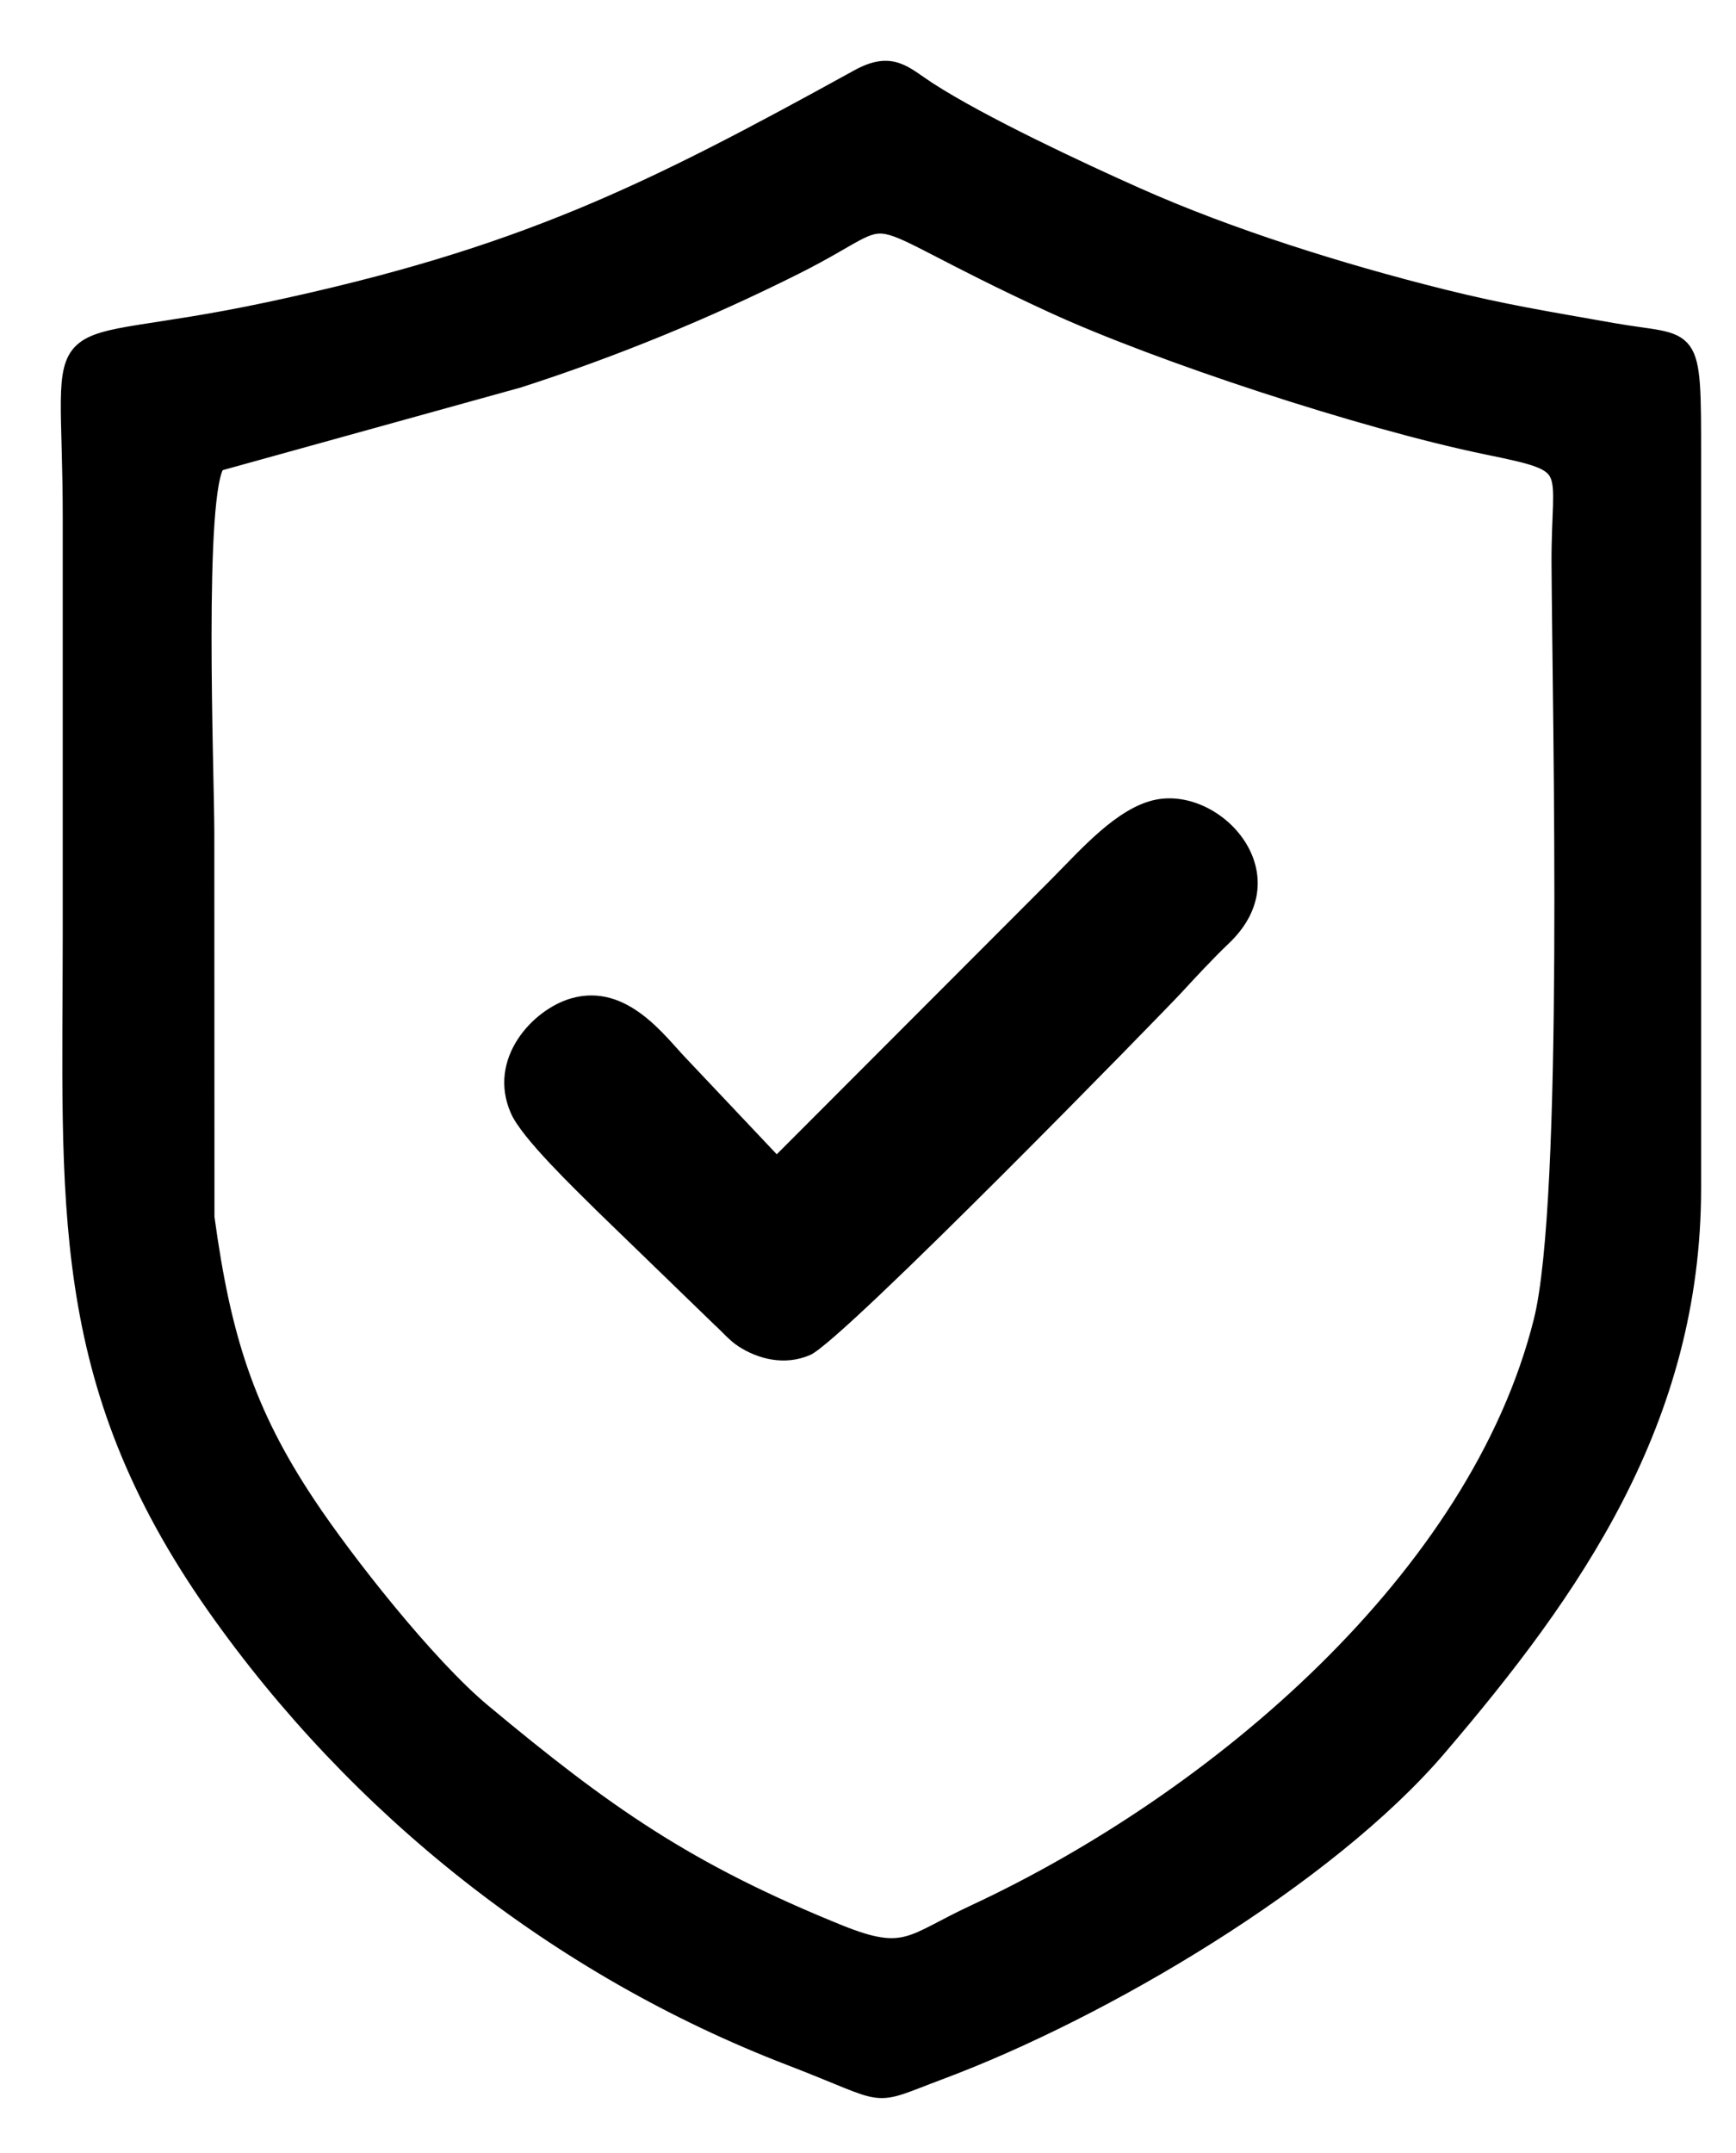
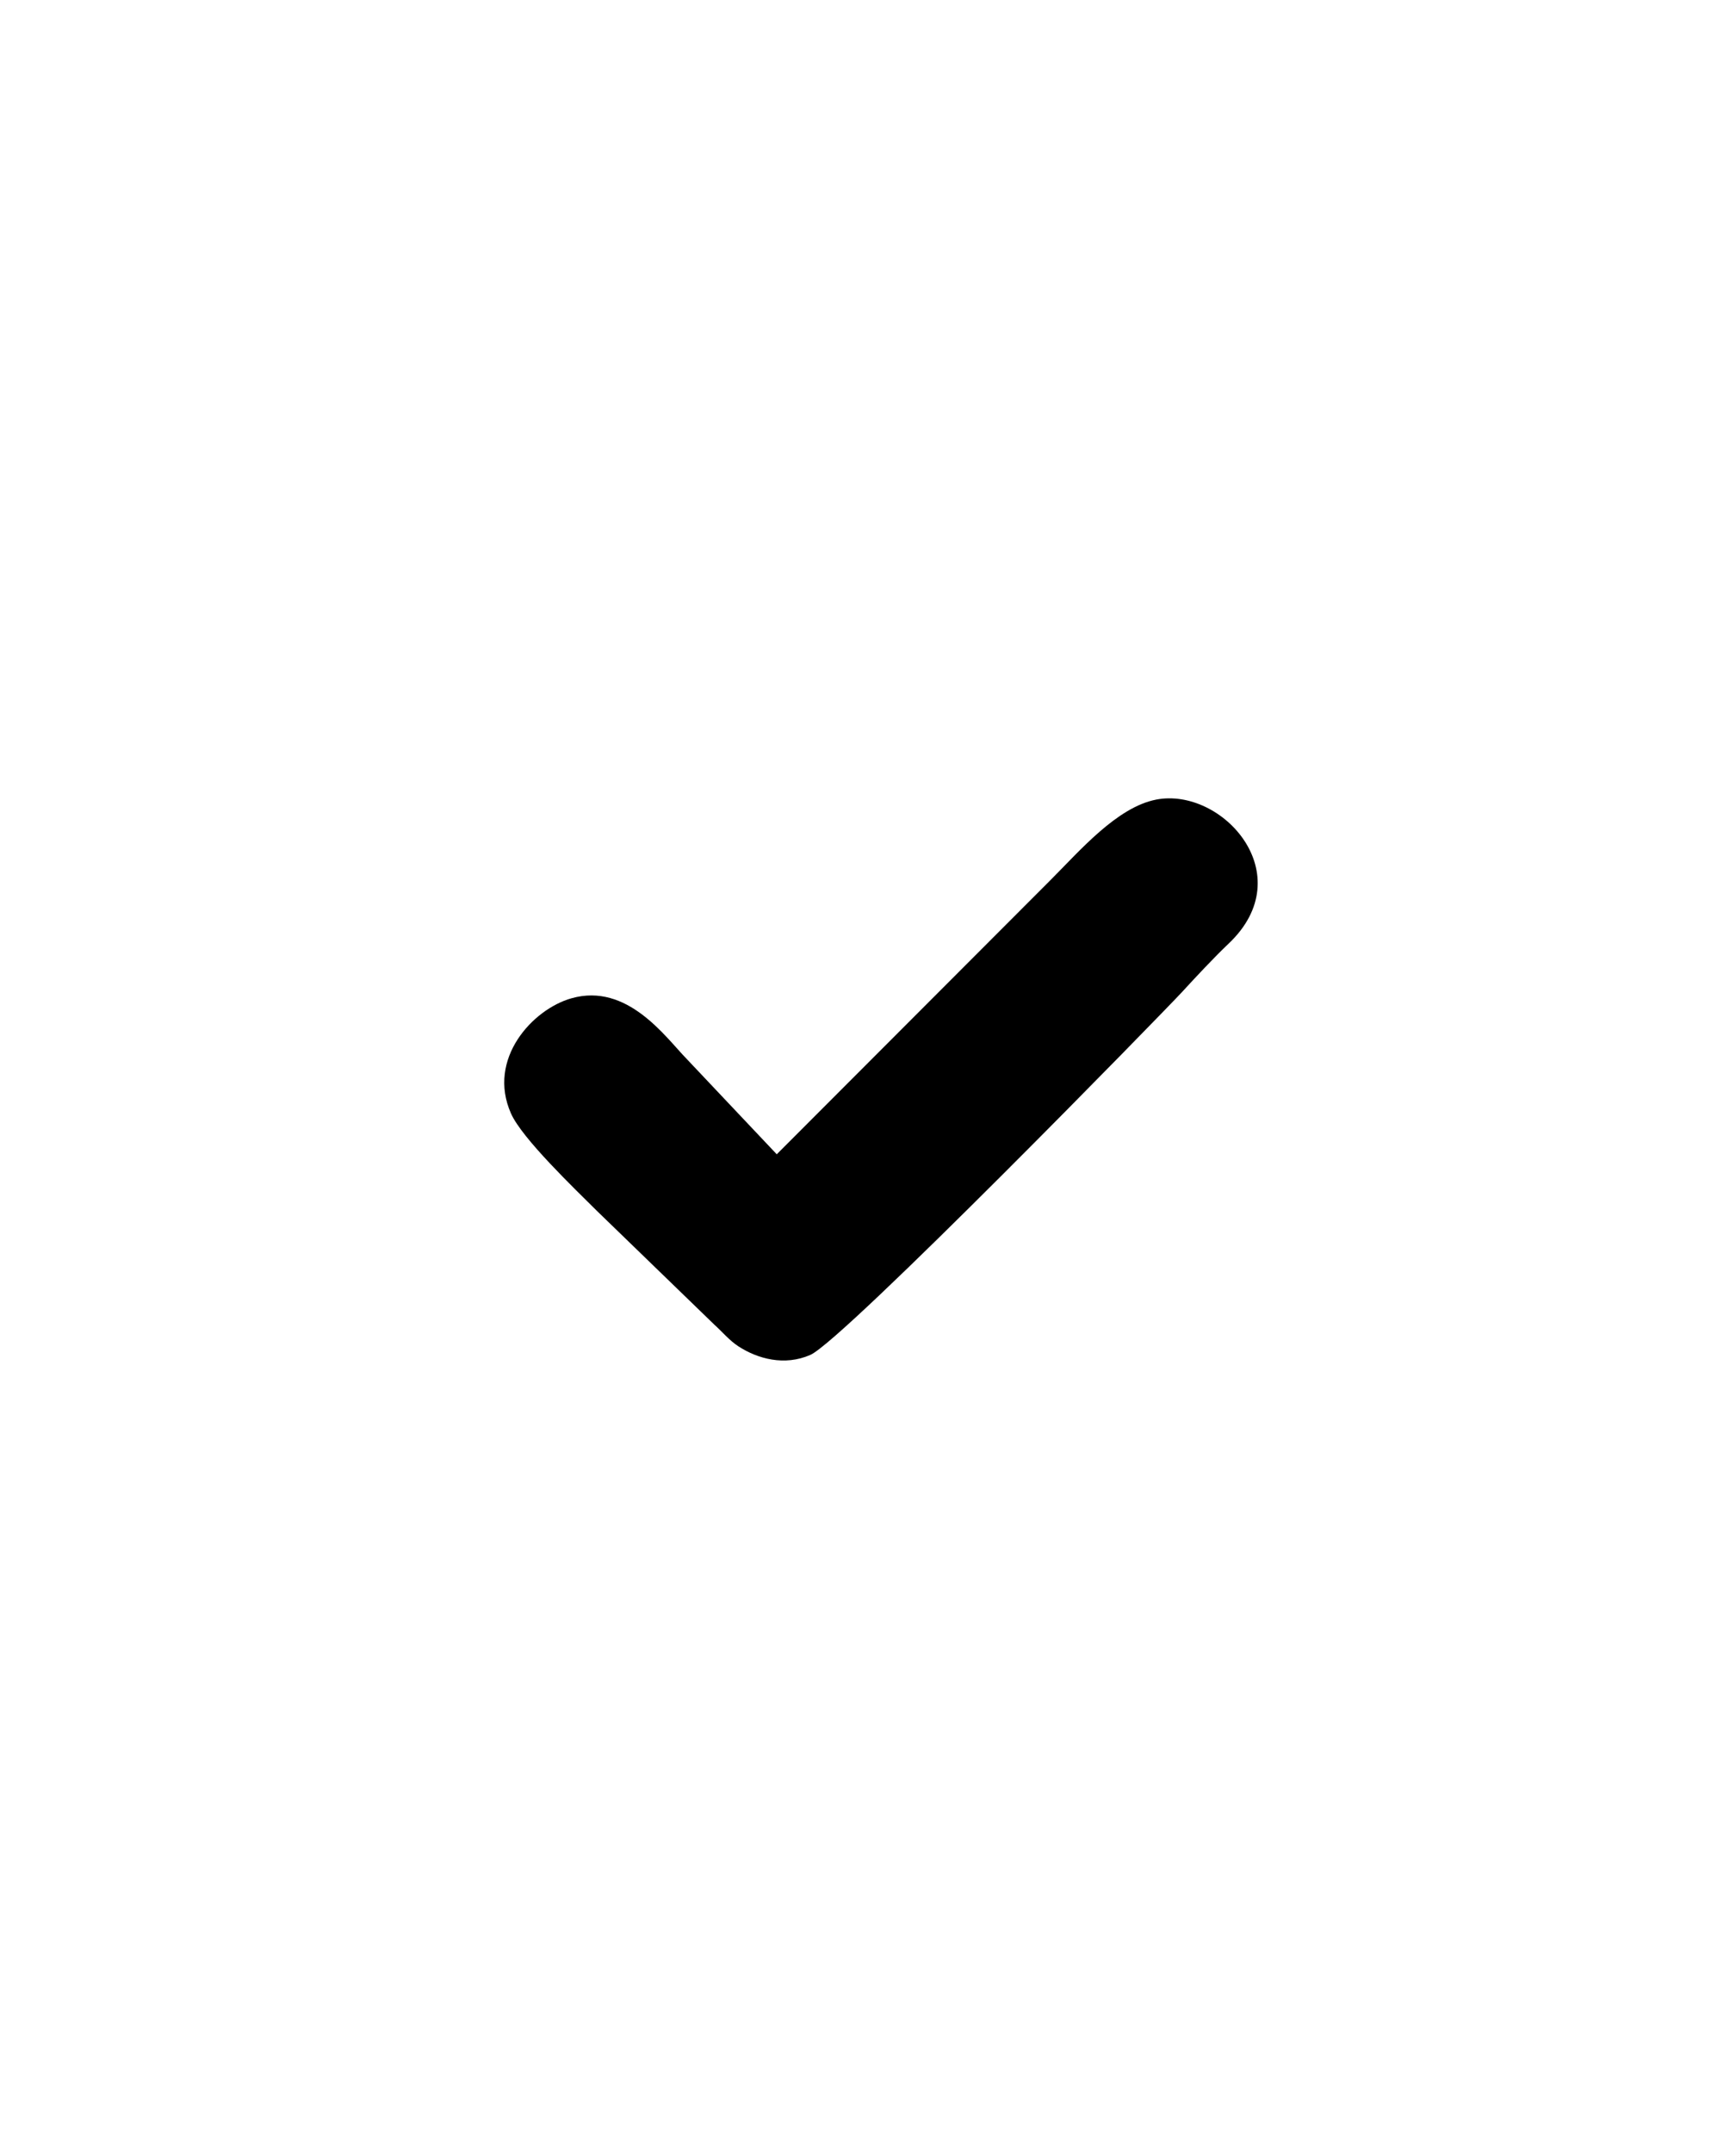
<svg xmlns="http://www.w3.org/2000/svg" width="25" height="31" viewBox="0 0 25 31" fill="none">
-   <path fill-rule="evenodd" clip-rule="evenodd" d="M2.964 17.528L2.962 11.991C2.962 11.173 2.8 7.015 3.129 6.662L7.468 5.459C8.835 5.019 10.186 4.463 11.452 3.828C13.155 2.974 12.073 2.959 15.15 4.378C16.683 5.085 19.632 6.054 21.413 6.421C22.762 6.698 22.459 6.665 22.468 8.131C22.481 10.368 22.645 17.286 22.21 19.022C21.284 22.729 17.529 25.922 14.032 27.55C13.12 27.974 13.049 28.229 12.079 27.836C9.887 26.948 8.712 26.121 6.952 24.655C6.143 23.982 4.96 22.474 4.417 21.655C3.542 20.338 3.199 19.257 2.964 17.528ZM24.373 6.621C24.373 4.696 24.385 4.98 23.216 4.773C22.293 4.609 21.651 4.508 20.76 4.285C19.307 3.922 17.699 3.418 16.363 2.822C15.559 2.464 14.117 1.791 13.36 1.299C13.011 1.072 12.842 0.858 12.362 1.122C9.344 2.785 7.523 3.696 3.867 4.474C0.517 5.187 1.028 4.322 1.028 7.46C1.028 9.445 1.028 11.431 1.028 13.417C1.028 17.314 0.8 19.858 3.105 23.132C5.144 26.027 8.033 28.331 11.389 29.62C12.867 30.188 12.486 30.212 13.536 29.819C15.889 28.94 19.109 27.034 20.708 25.164C22.647 22.897 24.373 20.444 24.373 17.109V6.621Z" fill="black" stroke="black" stroke-width="0.249" stroke-miterlimit="22.926" />
  <path fill-rule="evenodd" clip-rule="evenodd" d="M9.887 15.245C9.585 14.936 9.036 14.145 8.229 14.374C7.672 14.531 7.009 15.245 7.359 16.033C7.519 16.393 8.273 17.113 8.593 17.432L10.289 19.075C10.404 19.178 10.501 19.299 10.635 19.386C10.913 19.566 11.297 19.671 11.669 19.509C12.144 19.301 16.784 14.544 17.023 14.283C17.229 14.059 17.476 13.794 17.692 13.588C18.745 12.592 17.6 11.329 16.65 11.513C16.085 11.623 15.551 12.249 15.129 12.671L11.186 16.62L9.887 15.245Z" fill="black" />
</svg>